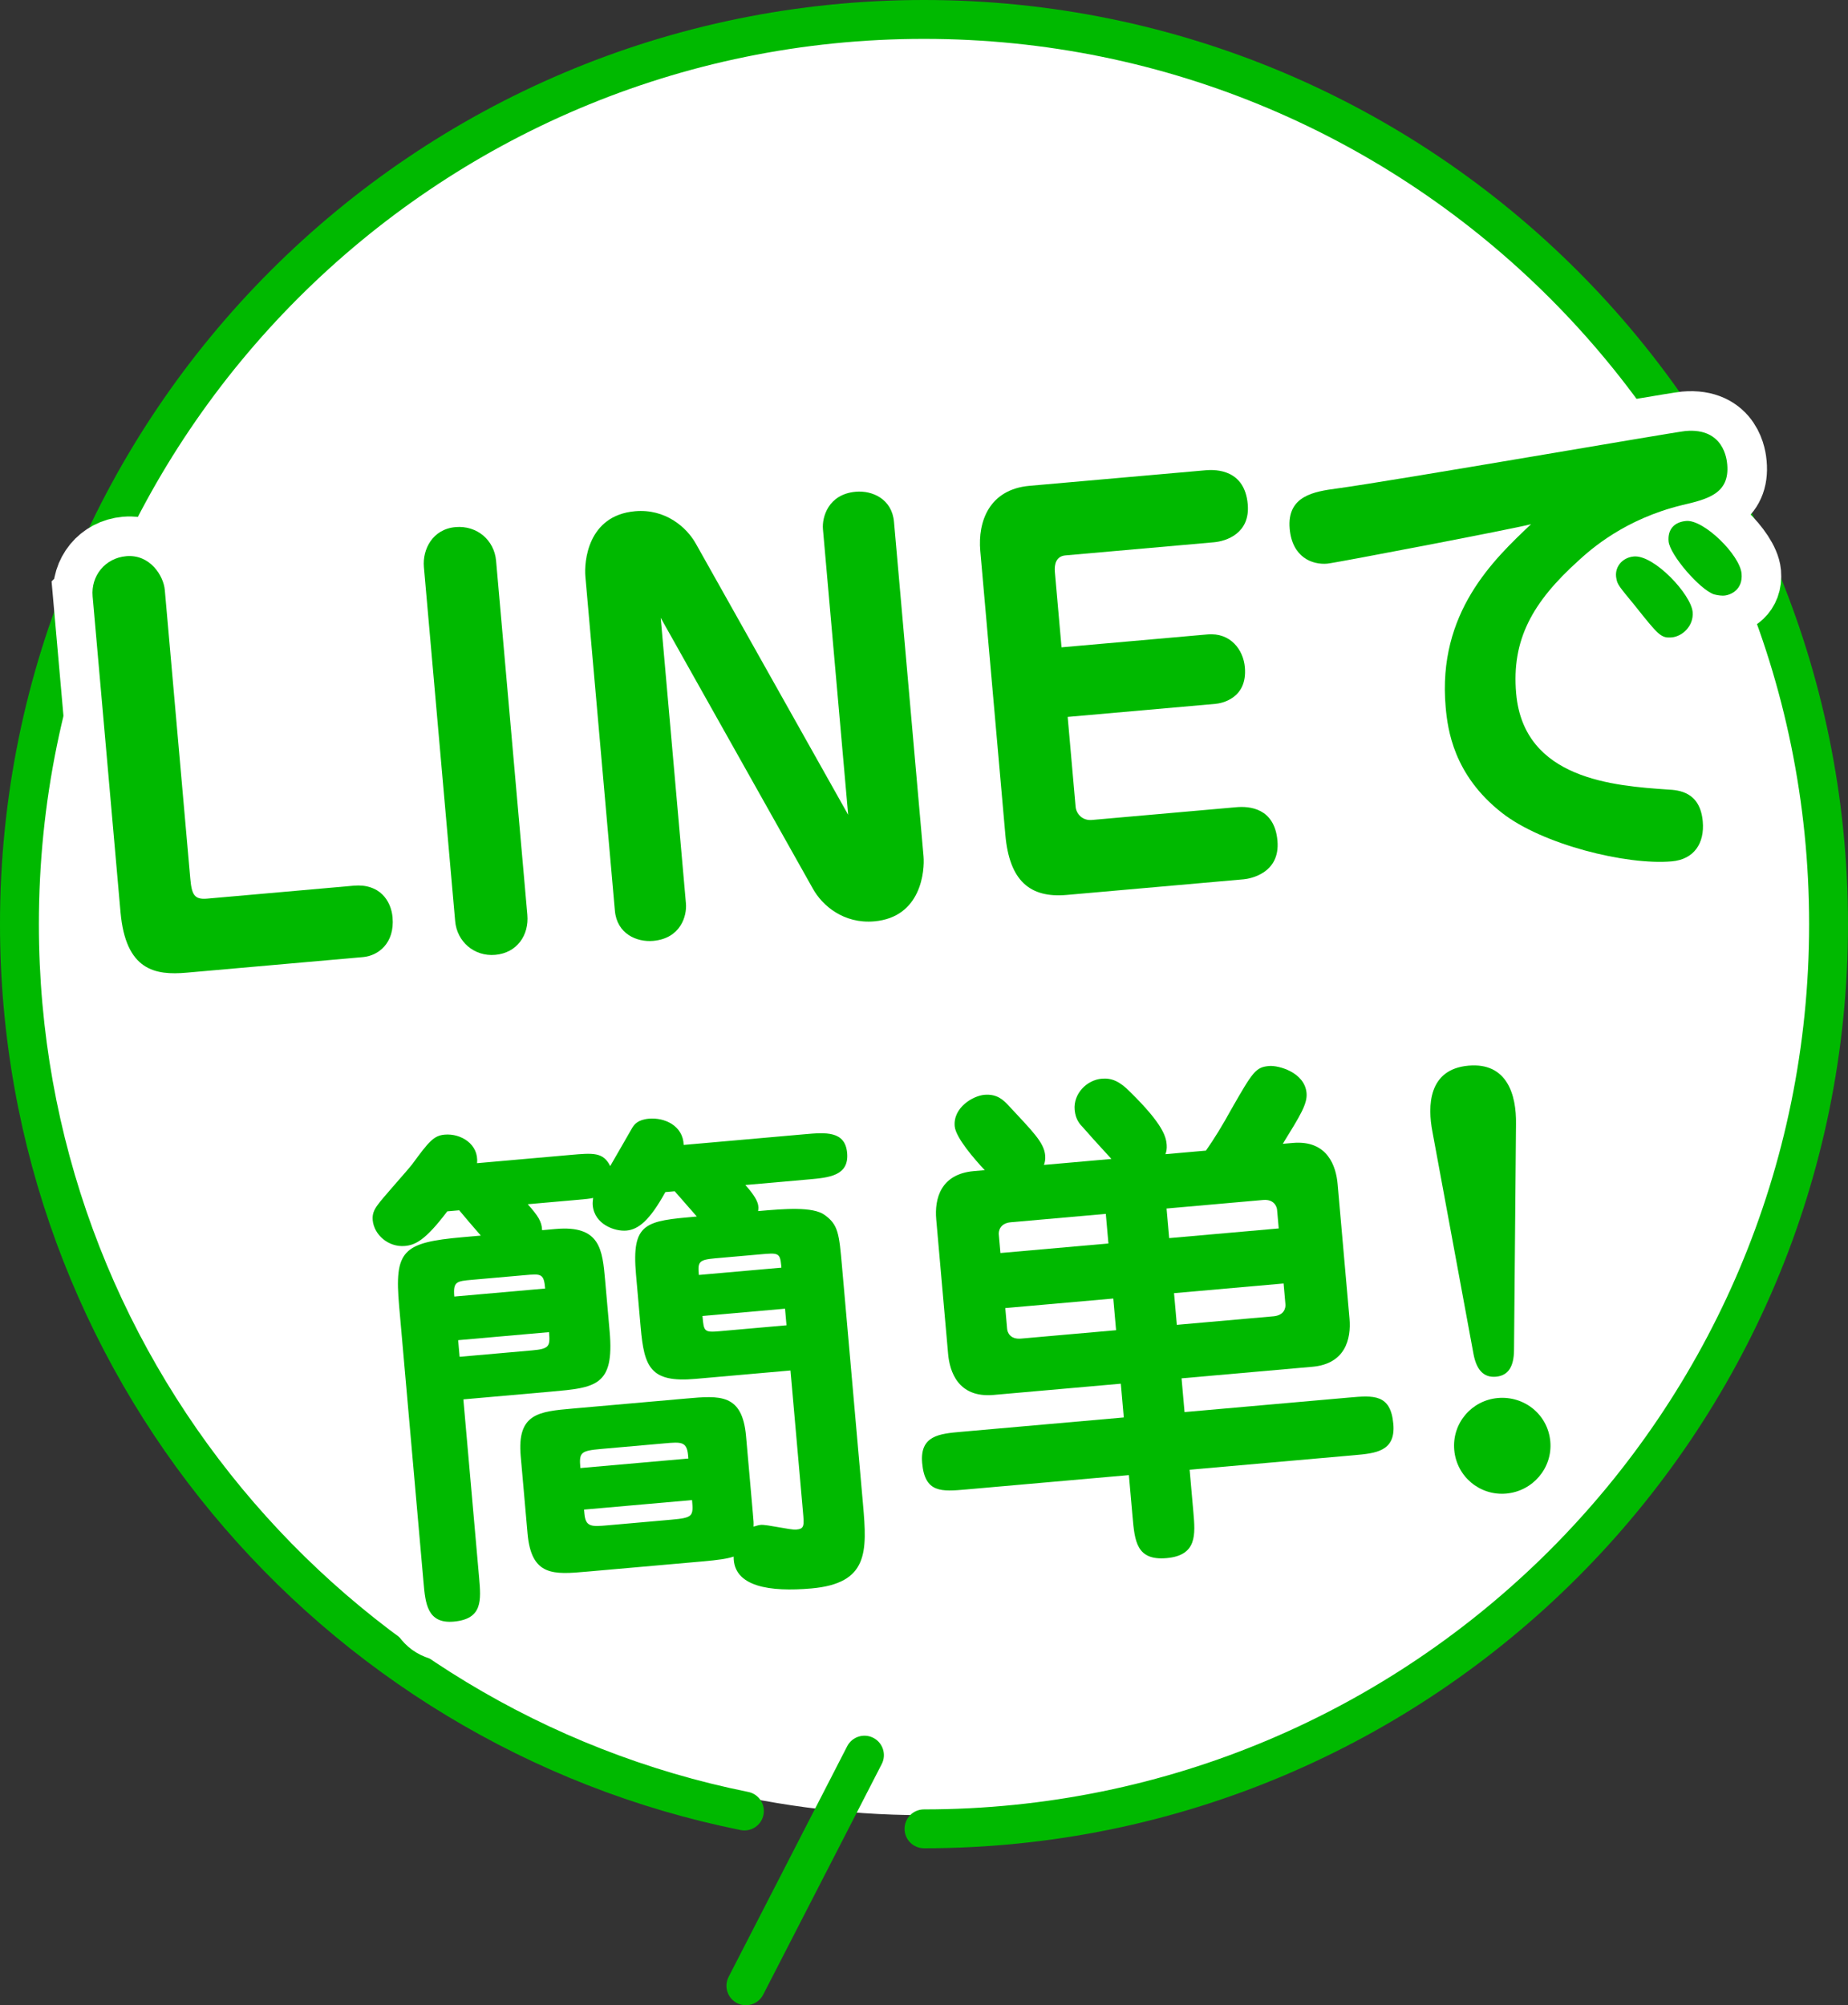
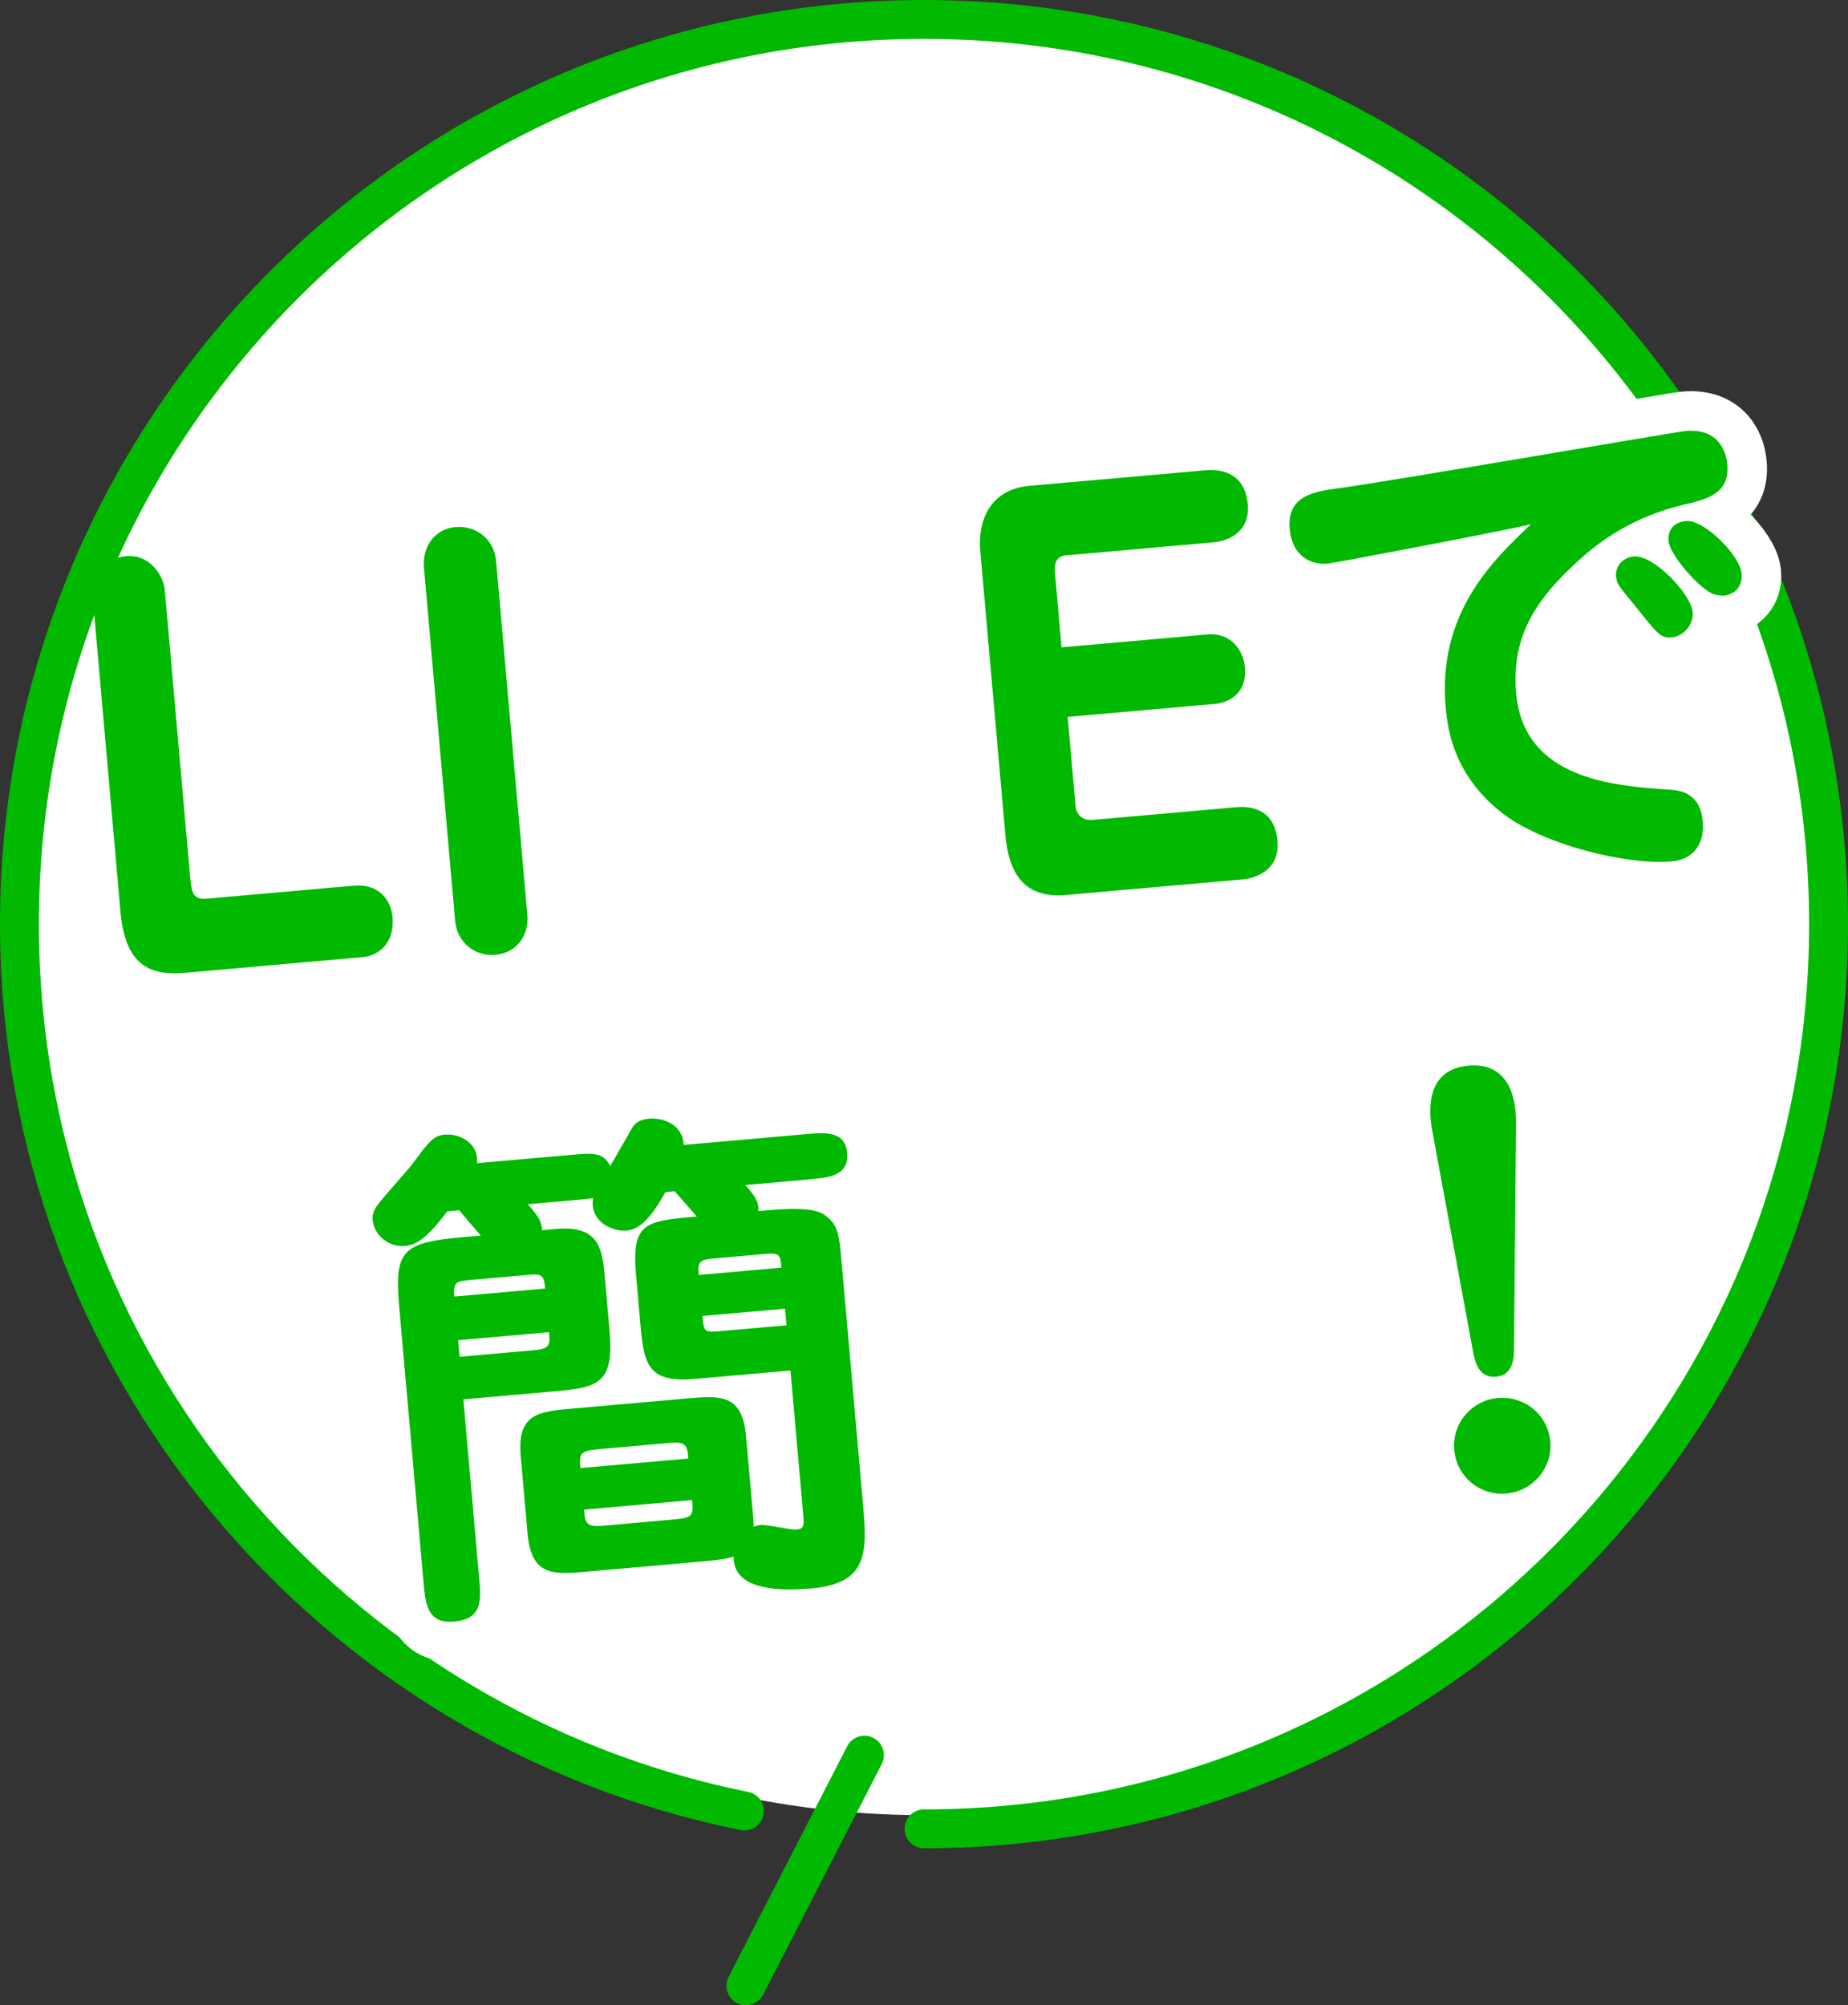
<svg xmlns="http://www.w3.org/2000/svg" id="_x34_" version="1.1" viewBox="0 0 700.507 760.001">
  <rect x="0" y="0" width="700.507" height="760.001" fill="#333333" stroke="none" />
  <defs>
    <style>
      .st0 {
        fill: none;
        stroke: #fff;
        stroke-width: 30px;
      }

      .st1 {
        fill: #fff;
      }

      .st2 {
        fill: #00b900;
      }
    </style>
  </defs>
  <g>
    <circle class="st1" cx="350.243" cy="347.666" r="340.291" transform="translate(-143.253 349.488) rotate(-45)" />
    <path class="st2" d="M350.253,685.773c-4.069,0-7.367,3.298-7.367,7.367s3.298,7.367,7.367,7.367c96.697.004,184.307-39.215,247.667-102.588,63.373-63.359,102.591-150.97,102.587-247.666.004-96.697-39.215-184.307-102.587-247.667C534.56,39.215,446.951-.004,350.253,0c-96.696-.004-184.307,39.215-247.667,102.587C39.215,165.947-.004,253.557,0,350.254c-.004,84.79,30.156,162.612,80.314,223.197,50.153,60.592,120.332,104.025,200.414,120.155,3.988.803,7.873-1.778,8.677-5.766.803-3.989-1.778-7.873-5.767-8.677h0c-76.68-15.444-143.91-57.044-191.973-115.107C43.605,505.985,14.738,431.528,14.734,350.255c.004-92.674,37.543-176.508,98.271-237.248C173.746,52.278,257.579,14.739,350.253,14.735c92.674.004,176.508,37.543,237.248,98.272,60.728,60.74,98.267,144.574,98.271,237.248-.004,92.674-37.543,176.507-98.271,237.247-60.74,60.728-144.573,98.267-237.248,98.271Z" />
    <path class="st2" d="M321.132,661.846l-44.944,87.417c-1.86,3.619-.435,8.061,3.183,9.921,3.619,1.86,8.061.435,9.921-3.183l44.944-87.417c1.86-3.619.435-8.061-3.183-9.921-3.62-1.861-8.061-.436-9.921,3.183Z" />
  </g>
  <g>
    <g>
-       <path class="st0" d="M35.11,226.007c-.678-7.676,4.67-14.495,12.74-15.208,9.054-.799,14.149,7.477,14.618,12.792l9.647,109.235c.556,6.298,1.517,8.197,6.438,7.763l55.503-4.902c9.842-.869,14.189,5.688,14.746,11.987.869,9.841-5.458,14.564-11.166,15.069l-66.919,5.91c-11.81,1.043-23.075-.739-25.039-22.979l-10.569-119.666Z" />
-       <path class="st0" d="M160.683,214.917c-.591-6.691,3.292-14.374,11.953-15.138,8.266-.73,14.728,5.046,15.405,12.722l11.855,134.231c.678,7.675-3.883,14.425-12.15,15.156-8.07.712-14.53-5.065-15.208-12.74l-11.855-134.231Z" />
      <path class="st0" d="M250.451,234.164l9.561,108.25c.417,4.724-2.001,13.268-12.433,14.189-6.298.557-13.731-2.754-14.496-11.414l-11.195-126.752c-.469-5.314.739-23.074,18.846-24.674,11.416-1.008,19.573,6.006,23.116,12.438l57.66,102.615-9.561-108.252c-.4-4.526,2.001-13.268,12.433-14.189,6.298-.556,13.732,2.753,14.497,11.415l11.195,126.751c.469,5.314-.74,23.075-18.65,24.656-11.612,1.026-19.769-5.989-23.313-12.42l-57.66-102.614Z" />
      <path class="st0" d="M457.694,240.455c8.856-.782,13.615,5.938,14.189,12.434,1.06,12.006-9.104,13.697-11.073,13.871l-56.094,4.955,3.008,34.05c.226,2.559,2.454,5.338,6.194,5.007l54.716-4.833c4.724-.417,14.489.109,15.602,12.706,1.096,12.398-10.43,14.409-12.791,14.617l-67.116,5.928c-13.975,1.234-21.702-5.422-23.232-22.742l-9.509-107.661c-.99-11.219,3.494-23.318,18.649-24.656l66.722-5.893c4.33-.382,14.866-.123,16.014,12.867.973,11.021-8.086,14.005-12.81,14.422l-56.291,4.972c-3.542.313-4.266,3.352-4.005,6.304l2.521,28.538,55.307-4.885Z" />
      <path class="st0" d="M503.13,213.632c-5.707.504-13.303-2.396-14.259-13.221-1.112-12.597,9.464-14.126,17.893-15.267,20.973-2.843,128.03-21.424,132.163-21.789,14.565-1.287,15.643,10.917,15.8,12.688.973,11.021-7.369,13.147-17.088,15.394-21.748,5.292-34.622,16.744-39.392,21.133-17.267,15.608-25.335,29.808-23.527,50.278,2.886,32.672,37.404,34.978,57.365,36.389,4.382.208,12.376.89,13.367,12.109.729,8.267-3.293,14.374-11.756,15.122-17.123,1.513-49.16-6.369-64.513-18.502-18.121-14.268-20.42-31.321-21.185-39.981-3.164-35.821,18.265-55.962,32.359-69.307-6.784,1.789-74.275,14.693-77.229,14.954ZM619.325,210.907c7.676-.678,21.698,14.348,22.289,21.041.47,5.314-3.941,9.273-7.878,9.621-4.133.365-5.024-.746-14.172-12.235-5.778-7.027-6.438-7.763-6.826-9.911-.973-4.277,2.06-8.115,6.587-8.515ZM632.505,205.181c-.399-4.527,2.13-7.329,6.656-7.729,6.692-.591,20.379,12.878,21.005,19.964.521,5.904-3.85,8.076-6.605,8.319-.59.052-2.183-.006-3.809-.458-5.309-1.712-16.795-14.98-17.247-20.097Z" />
      <path class="st0" d="M282.526,449.129c5.494,6.061,5.095,8.278,4.841,9.887,9.644-.852,20.862-1.843,25.326,1.532,5.089,3.716,5.385,7.062,6.48,19.462l7.961,90.144c1.599,18.107,2.051,29.969-19.599,31.881-15.549,1.374-29.604-.559-29.432-12.078-2.506.815-5.245,1.256-12.331,1.882l-43.3,3.824c-12.596,1.113-21.06,1.86-22.502-14.476l-2.59-29.326c-1.425-16.14,6.841-16.87,19.634-18l43.3-3.824c12.597-1.112,21.06-1.859,22.485,14.28l2.59,29.326c.296,3.345.313,3.543.238,4.937.59-.052,1.539-.532,2.72-.637,2.362-.208,11.283,1.979,13.448,1.788,3.149-.278,3.045-1.459,2.576-6.773l-4.729-53.535-36.019,3.181c-17.124,1.513-19.434-4.433-20.772-19.587l-1.755-19.879c-1.756-19.88,3.559-20.35,23.044-22.07-1.105-1.29-7.063-8.103-8.383-9.573l-3.542.312c-5.985,10.843-10.251,14.196-14.778,14.596-4.33.382-12.104-2.303-12.748-9.585-.087-.984.041-1.789.15-2.791-1.557.336-2.147.388-7.265.84l-17.517,1.547c3.746,4.232,5.332,6.473,5.431,9.835l5.118-.452c16.926-1.495,17.743,7.757,18.786,19.564l1.704,19.29c1.825,20.665-5.261,21.291-22.384,22.804l-33.066,2.92,5.962,67.51c.765,8.66,1.391,15.745-9.631,16.719-10.038.887-10.733-6.985-11.428-14.858l-9.248-104.709c-1.86-21.06,1.242-24.111,24.073-26.128l6.889-.608c-4.638-5.342-5.083-5.897-8.186-9.591l-4.527.399c-8.347,11.052-12.162,12.778-16.098,13.126-6.102.539-11.671-4.127-12.175-9.834-.191-2.166.457-3.811,1.875-5.721,1.581-2.32,11.16-12.887,13.116-15.44,6.373-8.694,8.167-10.836,12.3-11.201,6.101-.539,13.014,3.611,12.262,10.817l35.23-3.111c8.856-.782,12.597-1.112,15.248,4.207,1.384-2.305,7.906-13.79,8.427-14.629.701-1.055,1.922-2.947,6.252-3.33,5.905-.521,12.927,2.628,13.176,9.945l45.859-4.051c7.873-.695,15.352-1.355,16.099,7.108.765,8.659-6.911,9.337-14.586,10.015l-24.013,2.121ZM178.983,485.052c-5.904.521-7.282.644-6.778,6.352l34.444-3.042c-.243-2.756-.562-4.116-1.616-4.816s-2.825-.544-6.368-.231l-19.682,1.738ZM201.777,511.801c6.495-.573,6.802-1.593,6.333-6.906l-34.444,3.042.556,6.298,27.555-2.434ZM260.937,552.793l-.104-1.182c-.469-5.313-2.634-5.122-8.932-4.566l-24.013,2.121c-7.873.695-8.411,1.337-7.889,7.242l40.938-3.615ZM221.389,572.153l.139,1.575c.452,5.116,2.813,4.908,8.915,4.369l24.013-2.121c8.266-.729,8.411-1.337,7.872-7.438l-40.938,3.615ZM271.096,476.917c-6.298.556-6.623,1.378-6.188,6.299l31.295-2.764-.069-.787c-.435-4.921-1.222-4.852-7.914-4.261l-17.123,1.513ZM297.576,496.001l-31.295,2.764c.521,5.904.556,6.298,6.658,5.759l25.193-2.225-.556-6.298Z" />
      <path class="st0" d="M373.276,443.494c-3.942-4.213-11.006-12.318-11.388-16.647-.626-7.086,6.917-11.521,11.246-11.902,4.921-.435,7.329,2.13,9.077,3.958,9.205,9.899,13.542,14.077,13.977,18.998.139,1.575-.15,2.79-.475,3.612l25.586-2.26c-6.367-6.975-7.901-8.624-10.773-11.941-1.088-1.095-2.836-2.923-3.167-6.663-.538-6.101,4.555-11.312,10.263-11.816,3.739-.33,6.831.984,10.756,5.001,12.598,12.376,13.605,17.048,13.866,20,.139,1.575-.15,2.79-.475,3.612l15.353-1.356c2.998-4.231,6.465-9.893,9.538-15.521,8.248-14.415,9.29-16.094,14.407-16.546,3.543-.312,13.5,2.379,14.195,10.252.365,4.133-2.419,8.544-9.012,19.242l3.739-.33c13.384-1.183,16.471,9.058,17.044,15.552l4.503,50.977c.695,7.874-1.654,17.206-14.055,18.302l-49.599,4.38,1.13,12.793,62.393-5.51c9.25-.817,15.745-1.391,16.753,10.024.922,10.432-6.754,11.109-14.823,11.822l-62.393,5.51,1.408,15.942c.765,8.659,1.46,16.533-10.152,17.56-11.415,1.008-12.076-6.472-12.893-15.722l-1.391-15.746-61.604,5.441c-9.448.834-15.747,1.391-16.754-10.025-.921-10.431,6.558-11.092,14.825-11.822l61.604-5.44-1.13-12.793-48.222,4.259c-13.58,1.199-16.666-9.042-17.24-15.537l-4.502-50.977c-.695-7.872,1.654-17.204,14.25-18.316l4.134-.365ZM420.163,471.288l-.991-11.219-36.018,3.181c-4.134.365-4.66,3.387-4.556,4.568l.626,7.085,40.938-3.615ZM381.067,495.767l.695,7.873c.121,1.377,1.151,4.063,5.285,3.698l36.018-3.181-1.06-12.006-40.938,3.615ZM484.719,465.586l-.626-7.084c-.104-1.182-1.152-4.064-5.285-3.699l-36.608,3.232.99,11.219,41.529-3.668ZM445.033,490.117l1.061,12.006,36.608-3.232c4.133-.365,4.677-3.191,4.556-4.568l-.695-7.873-41.529,3.668Z" />
-       <path class="st0" d="M573.906,511.861c-.086,5.76-1.938,9.493-6.859,9.928-4.724.417-7.381-2.72-8.492-8.572l-15.579-84.313c-1.837-9.557-1.692-23.653,13.659-25.009,14.565-1.286,18.219,10.887,18.028,22.21l-.757,85.757ZM587.663,546.35c.887,10.037-6.667,18.838-16.704,19.725-10.038.887-18.82-6.471-19.707-16.508-.904-10.234,6.667-18.838,16.508-19.707,10.038-.887,19,6.256,19.903,16.49Z" />
    </g>
    <g>
      <path class="st2" d="M35.11,226.007c-.678-7.676,4.67-14.495,12.74-15.208,9.054-.799,14.149,7.477,14.618,12.792l9.647,109.235c.556,6.298,1.517,8.197,6.438,7.763l55.503-4.902c9.842-.869,14.189,5.688,14.746,11.987.869,9.841-5.458,14.564-11.166,15.069l-66.919,5.91c-11.81,1.043-23.075-.739-25.039-22.979l-10.569-119.666Z" />
      <path class="st2" d="M160.683,214.917c-.591-6.691,3.292-14.374,11.953-15.138,8.266-.73,14.728,5.046,15.405,12.722l11.855,134.231c.678,7.675-3.883,14.425-12.15,15.156-8.07.712-14.53-5.065-15.208-12.74l-11.855-134.231Z" />
-       <path class="st2" d="M250.451,234.164l9.561,108.25c.417,4.724-2.001,13.268-12.433,14.189-6.298.557-13.731-2.754-14.496-11.414l-11.195-126.752c-.469-5.314.739-23.074,18.846-24.674,11.416-1.008,19.573,6.006,23.116,12.438l57.66,102.615-9.561-108.252c-.4-4.526,2.001-13.268,12.433-14.189,6.298-.556,13.732,2.753,14.497,11.415l11.195,126.751c.469,5.314-.74,23.075-18.65,24.656-11.612,1.026-19.769-5.989-23.313-12.42l-57.66-102.614Z" />
      <path class="st2" d="M457.694,240.455c8.856-.782,13.615,5.938,14.189,12.434,1.06,12.006-9.104,13.697-11.073,13.871l-56.094,4.955,3.008,34.05c.226,2.559,2.454,5.338,6.194,5.007l54.716-4.833c4.724-.417,14.489.109,15.602,12.706,1.096,12.398-10.43,14.409-12.791,14.617l-67.116,5.928c-13.975,1.234-21.702-5.422-23.232-22.742l-9.509-107.661c-.99-11.219,3.494-23.318,18.649-24.656l66.722-5.893c4.33-.382,14.866-.123,16.014,12.867.973,11.021-8.086,14.005-12.81,14.422l-56.291,4.972c-3.542.313-4.266,3.352-4.005,6.304l2.521,28.538,55.307-4.885Z" />
      <path class="st2" d="M503.13,213.632c-5.707.504-13.303-2.396-14.259-13.221-1.112-12.597,9.464-14.126,17.893-15.267,20.973-2.843,128.03-21.424,132.163-21.789,14.565-1.287,15.643,10.917,15.8,12.688.973,11.021-7.369,13.147-17.088,15.394-21.748,5.292-34.622,16.744-39.392,21.133-17.267,15.608-25.335,29.808-23.527,50.278,2.886,32.672,37.404,34.978,57.365,36.389,4.382.208,12.376.89,13.367,12.109.729,8.267-3.293,14.374-11.756,15.122-17.123,1.513-49.16-6.369-64.513-18.502-18.121-14.268-20.42-31.321-21.185-39.981-3.164-35.821,18.265-55.962,32.359-69.307-6.784,1.789-74.275,14.693-77.229,14.954ZM619.325,210.907c7.676-.678,21.698,14.348,22.289,21.041.47,5.314-3.941,9.273-7.878,9.621-4.133.365-5.024-.746-14.172-12.235-5.778-7.027-6.438-7.763-6.826-9.911-.973-4.277,2.06-8.115,6.587-8.515ZM632.505,205.181c-.399-4.527,2.13-7.329,6.656-7.729,6.692-.591,20.379,12.878,21.005,19.964.521,5.904-3.85,8.076-6.605,8.319-.59.052-2.183-.006-3.809-.458-5.309-1.712-16.795-14.98-17.247-20.097Z" />
      <path class="st2" d="M282.526,449.129c5.494,6.061,5.095,8.278,4.841,9.887,9.644-.852,20.862-1.843,25.326,1.532,5.089,3.716,5.385,7.062,6.48,19.462l7.961,90.144c1.599,18.107,2.051,29.969-19.599,31.881-15.549,1.374-29.604-.559-29.432-12.078-2.506.815-5.245,1.256-12.331,1.882l-43.3,3.824c-12.596,1.113-21.06,1.86-22.502-14.476l-2.59-29.326c-1.425-16.14,6.841-16.87,19.634-18l43.3-3.824c12.597-1.112,21.06-1.859,22.485,14.28l2.59,29.326c.296,3.345.313,3.543.238,4.937.59-.052,1.539-.532,2.72-.637,2.362-.208,11.283,1.979,13.448,1.788,3.149-.278,3.045-1.459,2.576-6.773l-4.729-53.535-36.019,3.181c-17.124,1.513-19.434-4.433-20.772-19.587l-1.755-19.879c-1.756-19.88,3.559-20.35,23.044-22.07-1.105-1.29-7.063-8.103-8.383-9.573l-3.542.312c-5.985,10.843-10.251,14.196-14.778,14.596-4.33.382-12.104-2.303-12.748-9.585-.087-.984.041-1.789.15-2.791-1.557.336-2.147.388-7.265.84l-17.517,1.547c3.746,4.232,5.332,6.473,5.431,9.835l5.118-.452c16.926-1.495,17.743,7.757,18.786,19.564l1.704,19.29c1.825,20.665-5.261,21.291-22.384,22.804l-33.066,2.92,5.962,67.51c.765,8.66,1.391,15.745-9.631,16.719-10.038.887-10.733-6.985-11.428-14.858l-9.248-104.709c-1.86-21.06,1.242-24.111,24.073-26.128l6.889-.608c-4.638-5.342-5.083-5.897-8.186-9.591l-4.527.399c-8.347,11.052-12.162,12.778-16.098,13.126-6.102.539-11.671-4.127-12.175-9.834-.191-2.166.457-3.811,1.875-5.721,1.581-2.32,11.16-12.887,13.116-15.44,6.373-8.694,8.167-10.836,12.3-11.201,6.101-.539,13.014,3.611,12.262,10.817l35.23-3.111c8.856-.782,12.597-1.112,15.248,4.207,1.384-2.305,7.906-13.79,8.427-14.629.701-1.055,1.922-2.947,6.252-3.33,5.905-.521,12.927,2.628,13.176,9.945l45.859-4.051c7.873-.695,15.352-1.355,16.099,7.108.765,8.659-6.911,9.337-14.586,10.015l-24.013,2.121ZM178.983,485.052c-5.904.521-7.282.644-6.778,6.352l34.444-3.042c-.243-2.756-.562-4.116-1.616-4.816s-2.825-.544-6.368-.231l-19.682,1.738ZM201.777,511.801c6.495-.573,6.802-1.593,6.333-6.906l-34.444,3.042.556,6.298,27.555-2.434ZM260.937,552.793l-.104-1.182c-.469-5.313-2.634-5.122-8.932-4.566l-24.013,2.121c-7.873.695-8.411,1.337-7.889,7.242l40.938-3.615ZM221.389,572.153l.139,1.575c.452,5.116,2.813,4.908,8.915,4.369l24.013-2.121c8.266-.729,8.411-1.337,7.872-7.438l-40.938,3.615ZM271.096,476.917c-6.298.556-6.623,1.378-6.188,6.299l31.295-2.764-.069-.787c-.435-4.921-1.222-4.852-7.914-4.261l-17.123,1.513ZM297.576,496.001l-31.295,2.764c.521,5.904.556,6.298,6.658,5.759l25.193-2.225-.556-6.298Z" />
-       <path class="st2" d="M373.276,443.494c-3.942-4.213-11.006-12.318-11.388-16.647-.626-7.086,6.917-11.521,11.246-11.902,4.921-.435,7.329,2.13,9.077,3.958,9.205,9.899,13.542,14.077,13.977,18.998.139,1.575-.15,2.79-.475,3.612l25.586-2.26c-6.367-6.975-7.901-8.624-10.773-11.941-1.088-1.095-2.836-2.923-3.167-6.663-.538-6.101,4.555-11.312,10.263-11.816,3.739-.33,6.831.984,10.756,5.001,12.598,12.376,13.605,17.048,13.866,20,.139,1.575-.15,2.79-.475,3.612l15.353-1.356c2.998-4.231,6.465-9.893,9.538-15.521,8.248-14.415,9.29-16.094,14.407-16.546,3.543-.312,13.5,2.379,14.195,10.252.365,4.133-2.419,8.544-9.012,19.242l3.739-.33c13.384-1.183,16.471,9.058,17.044,15.552l4.503,50.977c.695,7.874-1.654,17.206-14.055,18.302l-49.599,4.38,1.13,12.793,62.393-5.51c9.25-.817,15.745-1.391,16.753,10.024.922,10.432-6.754,11.109-14.823,11.822l-62.393,5.51,1.408,15.942c.765,8.659,1.46,16.533-10.152,17.56-11.415,1.008-12.076-6.472-12.893-15.722l-1.391-15.746-61.604,5.441c-9.448.834-15.747,1.391-16.754-10.025-.921-10.431,6.558-11.092,14.825-11.822l61.604-5.44-1.13-12.793-48.222,4.259c-13.58,1.199-16.666-9.042-17.24-15.537l-4.502-50.977c-.695-7.872,1.654-17.204,14.25-18.316l4.134-.365ZM420.163,471.288l-.991-11.219-36.018,3.181c-4.134.365-4.66,3.387-4.556,4.568l.626,7.085,40.938-3.615ZM381.067,495.767l.695,7.873c.121,1.377,1.151,4.063,5.285,3.698l36.018-3.181-1.06-12.006-40.938,3.615ZM484.719,465.586l-.626-7.084c-.104-1.182-1.152-4.064-5.285-3.699l-36.608,3.232.99,11.219,41.529-3.668ZM445.033,490.117l1.061,12.006,36.608-3.232c4.133-.365,4.677-3.191,4.556-4.568l-.695-7.873-41.529,3.668Z" />
      <path class="st2" d="M573.906,511.861c-.086,5.76-1.938,9.493-6.859,9.928-4.724.417-7.381-2.72-8.492-8.572l-15.579-84.313c-1.837-9.557-1.692-23.653,13.659-25.009,14.565-1.286,18.219,10.887,18.028,22.21l-.757,85.757ZM587.663,546.35c.887,10.037-6.667,18.838-16.704,19.725-10.038.887-18.82-6.471-19.707-16.508-.904-10.234,6.667-18.838,16.508-19.707,10.038-.887,19,6.256,19.903,16.49Z" />
    </g>
  </g>
</svg>